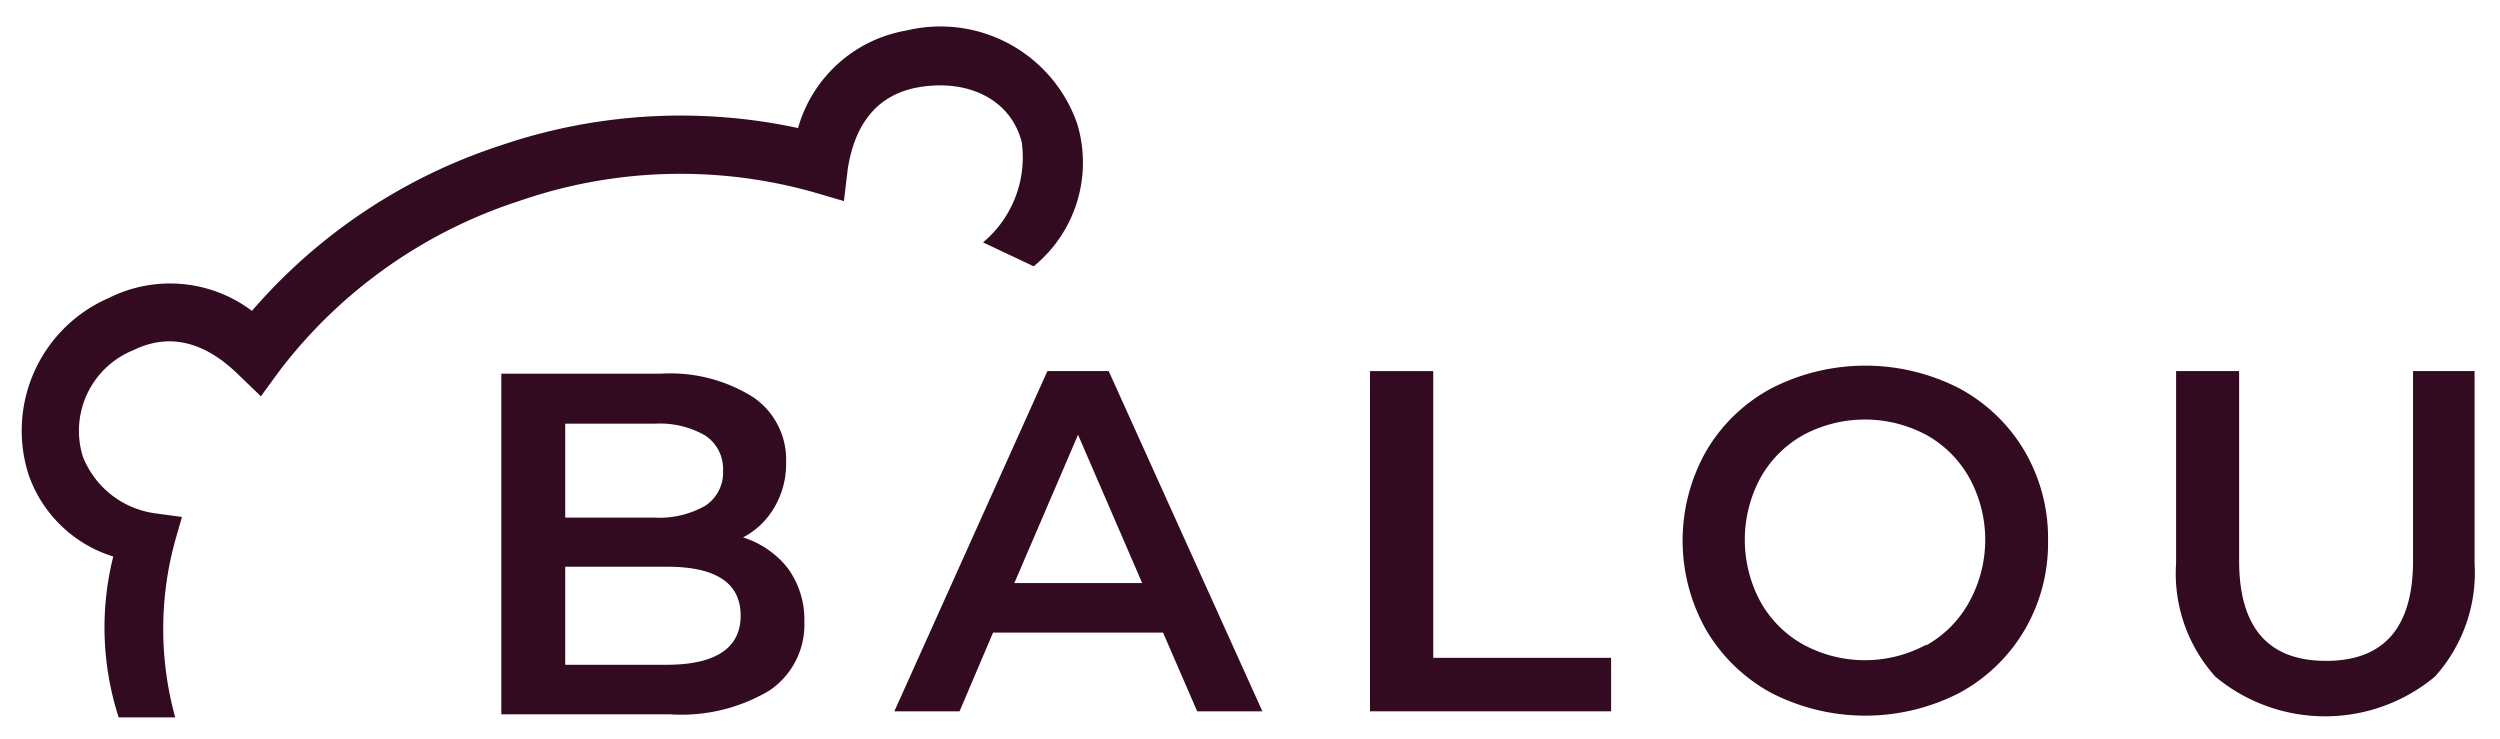
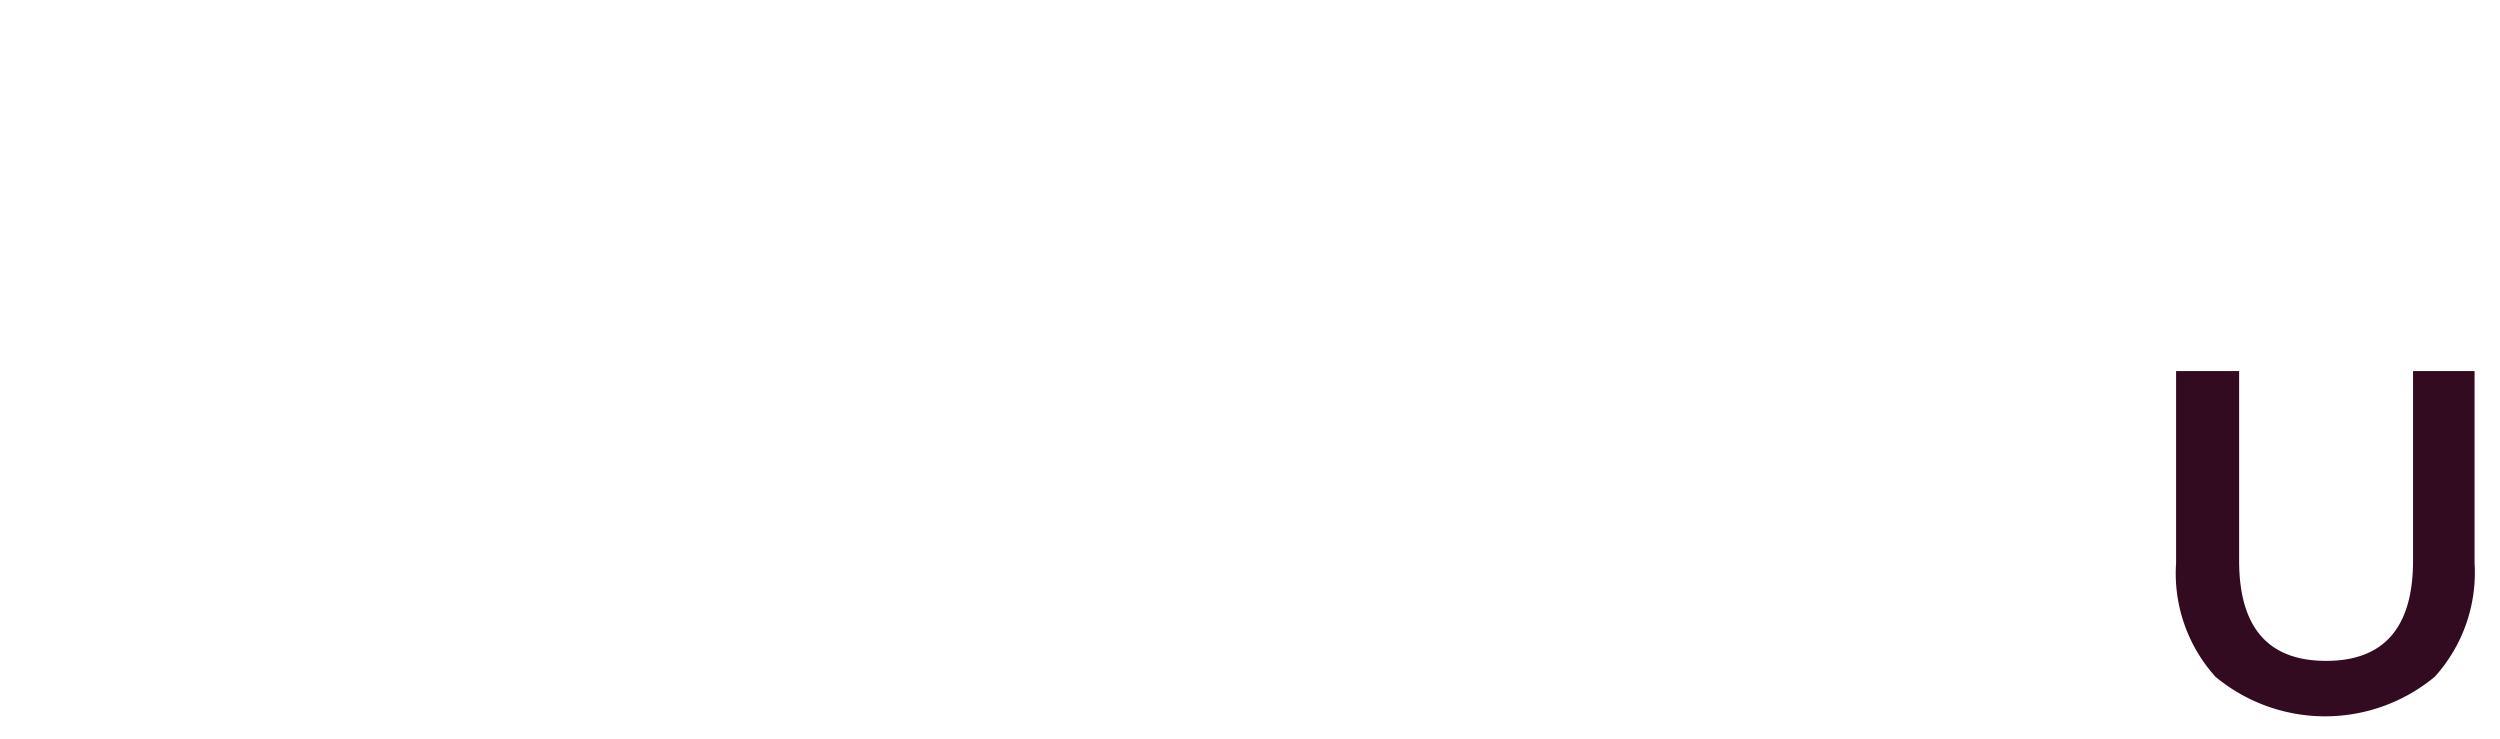
<svg xmlns="http://www.w3.org/2000/svg" width="115" height="34" viewBox="0 0 115 34">
-   <path d="M35.62,23.34a3.91,3.91,0,0,0,.54-2.06,3.47,3.47,0,0,0-1.5-3,7.15,7.15,0,0,0-4.27-1.09H23.06V32.86h7.78a7.91,7.91,0,0,0,4.56-1.1A3.65,3.65,0,0,0,37,28.61a4,4,0,0,0-.76-2.47,4.24,4.24,0,0,0-2.06-1.42A3.56,3.56,0,0,0,35.62,23.34ZM26,19.49h4.11a4.17,4.17,0,0,1,2.34.55,1.84,1.84,0,0,1,.81,1.62,1.82,1.82,0,0,1-.81,1.6,4.26,4.26,0,0,1-2.34.55H26Zm4.69,11.09H26V26.07h4.69c2.25,0,3.38.75,3.38,2.25S32.91,30.58,30.66,30.58Z" fill="#320b21" />
-   <path d="M41.14,32.72h3l1.54-3.62H53.5l1.57,3.62h3L51,17.07H48.18Zm11.4-5.9H46.66L49.59,20Z" fill="#320b21" />
-   <polygon points="74.11 30.26 65.93 30.26 65.93 17.07 63.02 17.07 63.02 32.72 74.11 32.72 74.11 30.26" fill="#320b21" />
-   <path d="M93.12,29a7.89,7.89,0,0,0,1.09-4.13,7.93,7.93,0,0,0-1.09-4.14,7.73,7.73,0,0,0-3-2.87,9.47,9.47,0,0,0-8.63,0,7.68,7.68,0,0,0-3,2.88,8.35,8.35,0,0,0,0,8.25,7.77,7.77,0,0,0,3,2.89,9.47,9.47,0,0,0,8.63,0A7.75,7.75,0,0,0,93.12,29Zm-4.52.66a5.94,5.94,0,0,1-5.63,0,5.08,5.08,0,0,1-2-2,6,6,0,0,1,0-5.66,5.11,5.11,0,0,1,2-2,6,6,0,0,1,5.63,0,5.11,5.11,0,0,1,2,2,5.92,5.92,0,0,1,0,5.66A5.08,5.08,0,0,1,88.6,29.69Z" fill="#320b21" />
  <path d="M113.83,25.9V17.07H111v8.72q0,4.61-4,4.61t-4-4.61V17.07h-2.9V25.9a7.1,7.1,0,0,0,1.81,5.23,7.9,7.9,0,0,0,10.09,0A7.14,7.14,0,0,0,113.83,25.9Z" fill="#320b21" />
-   <path d="M47,6.54a5.1,5.1,0,0,1-1.78,4.61l2.33,1.1a6.16,6.16,0,0,0,2-6.56A6.66,6.66,0,0,0,41.71,1.4a6.29,6.29,0,0,0-5,4.49A25.67,25.67,0,0,0,23,6.7a25.56,25.56,0,0,0-11.41,7.6A6.27,6.27,0,0,0,5,13.71a6.65,6.65,0,0,0-3.68,8.14A6,6,0,0,0,5.21,25.6,13.42,13.42,0,0,0,5.46,33l2.6,0a15.3,15.3,0,0,1,0-8.14l.31-1.08-1.18-.16A4.18,4.18,0,0,1,3.81,21a4,4,0,0,1,2.32-4.89c1.61-.79,3.22-.43,4.77,1.06L12,18.23,12.9,17a22.65,22.65,0,0,1,11-7.76,22.62,22.62,0,0,1,13.45-.42l1.47.43L39,7.75c.34-2.13,1.41-3.38,3.17-3.72C44.47,3.6,46.49,4.54,47,6.54Z" fill="#320b21" />
</svg>